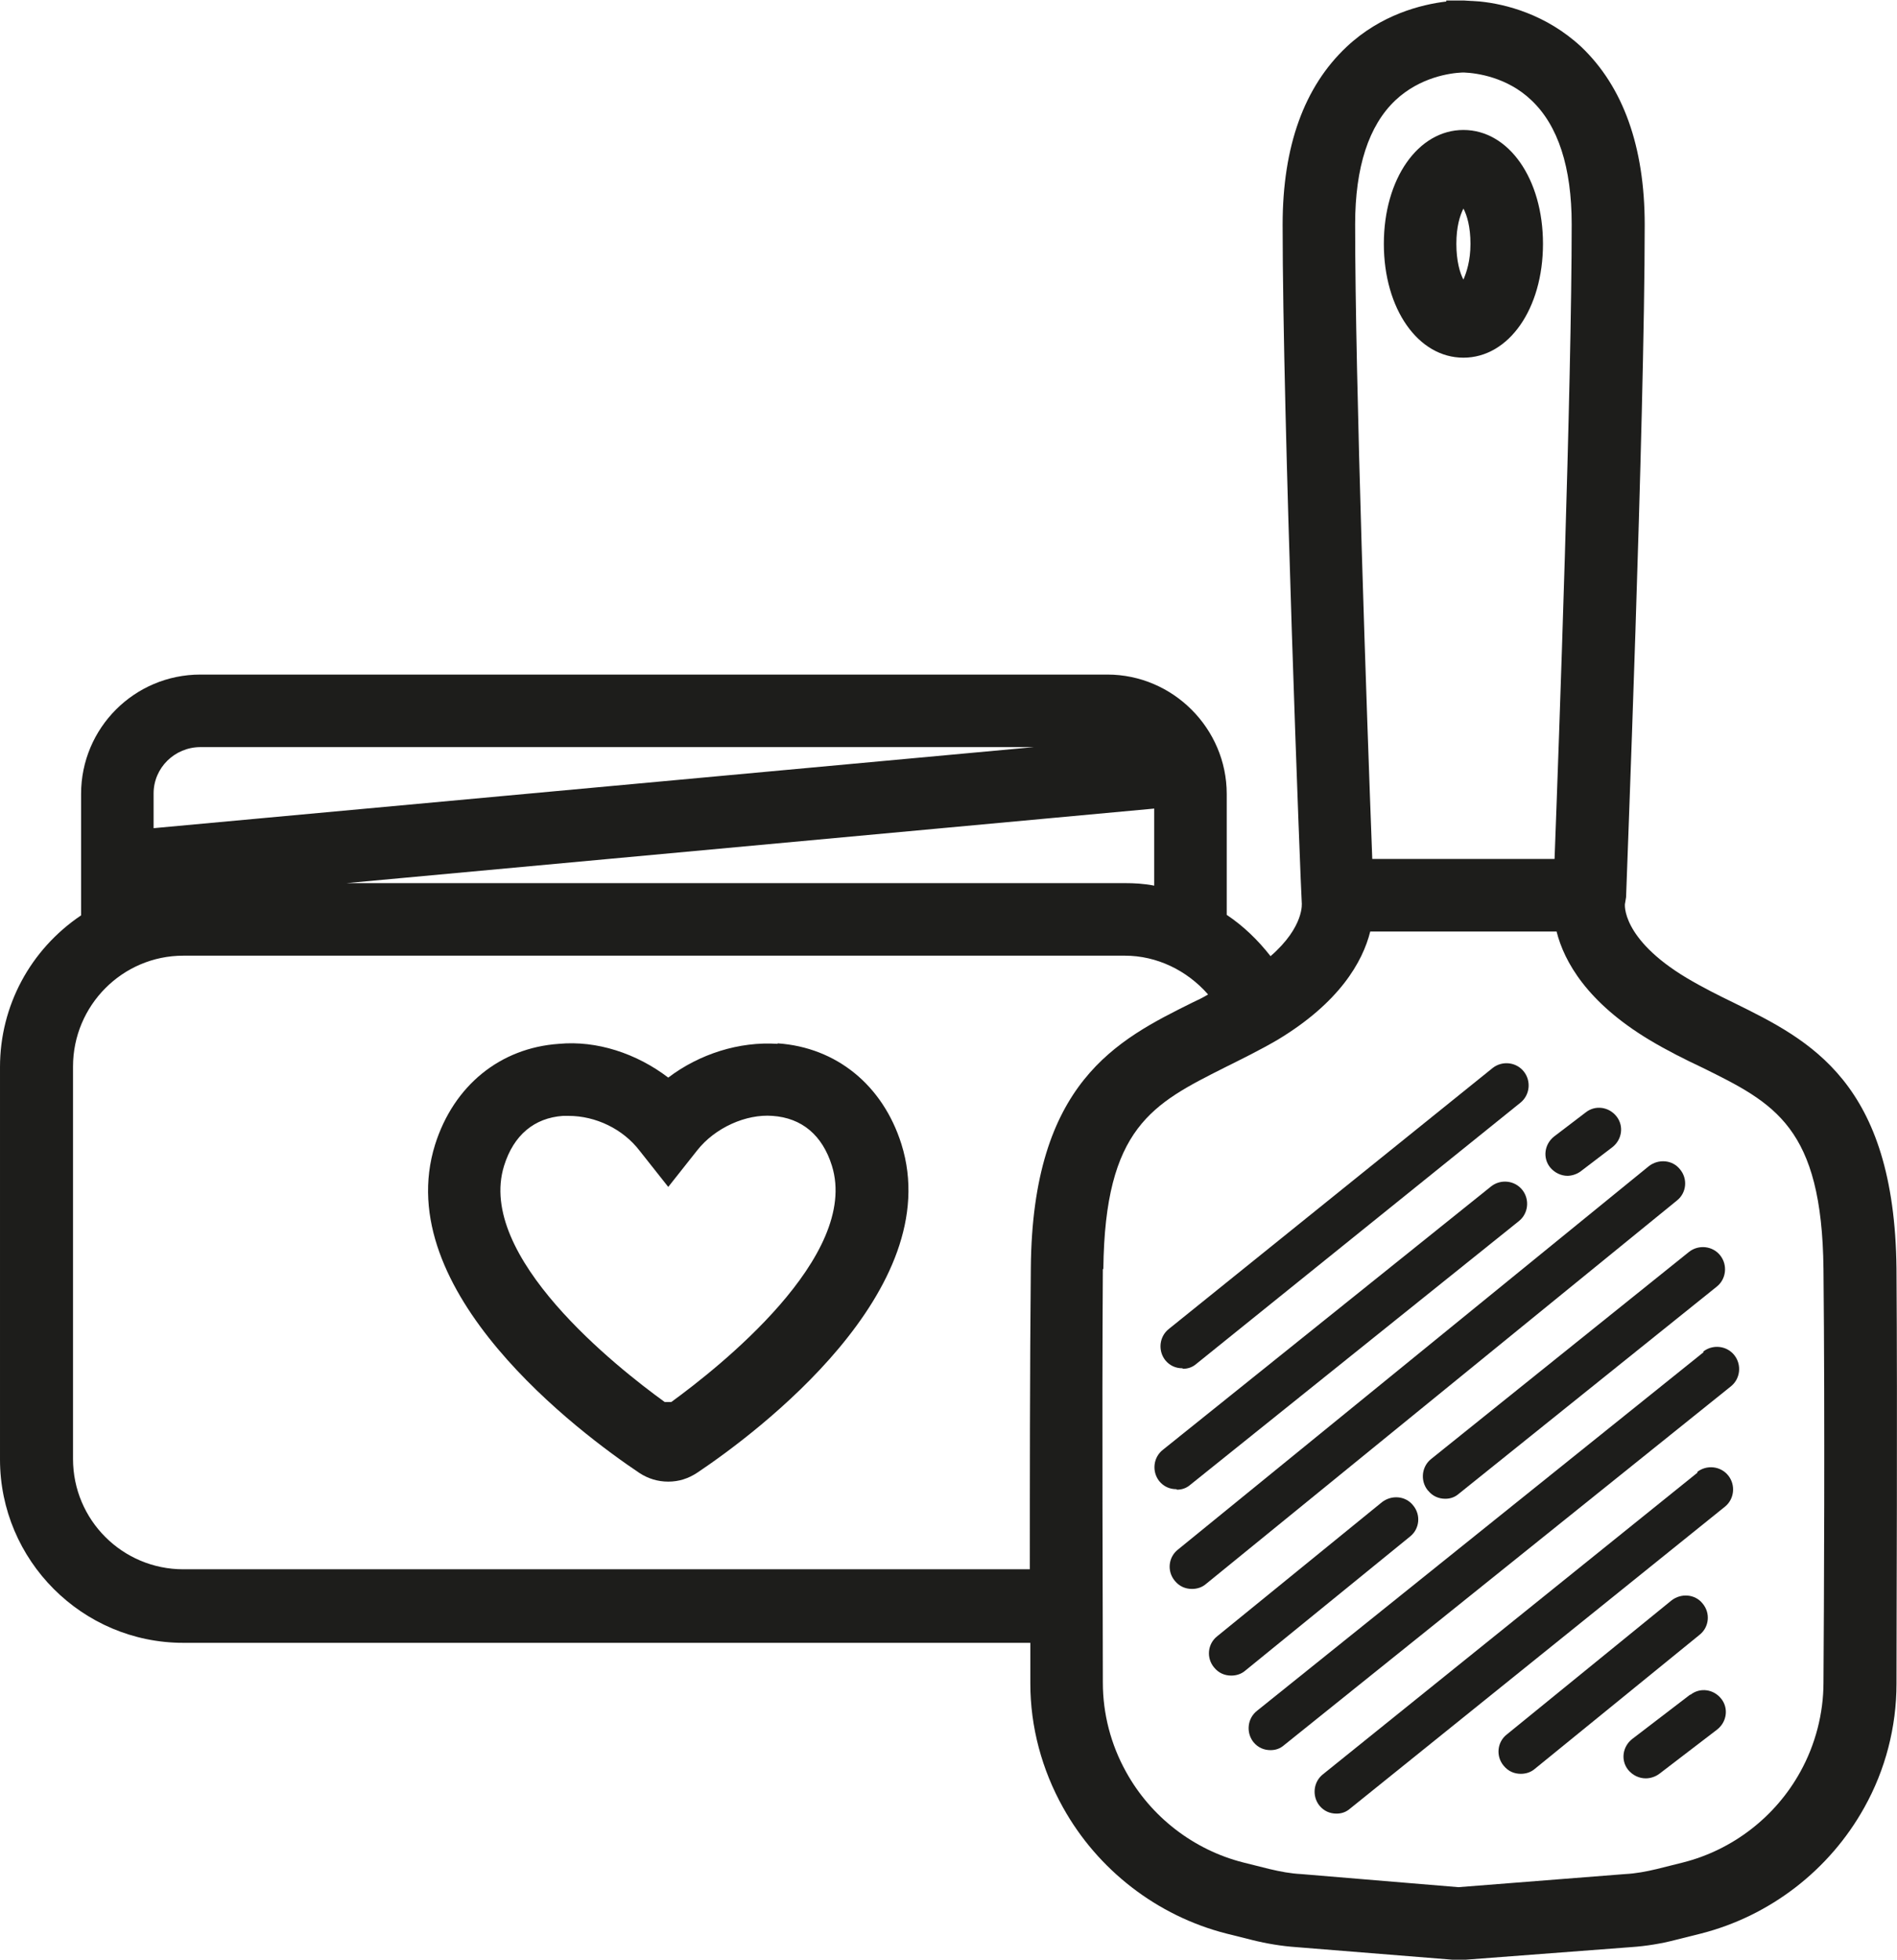
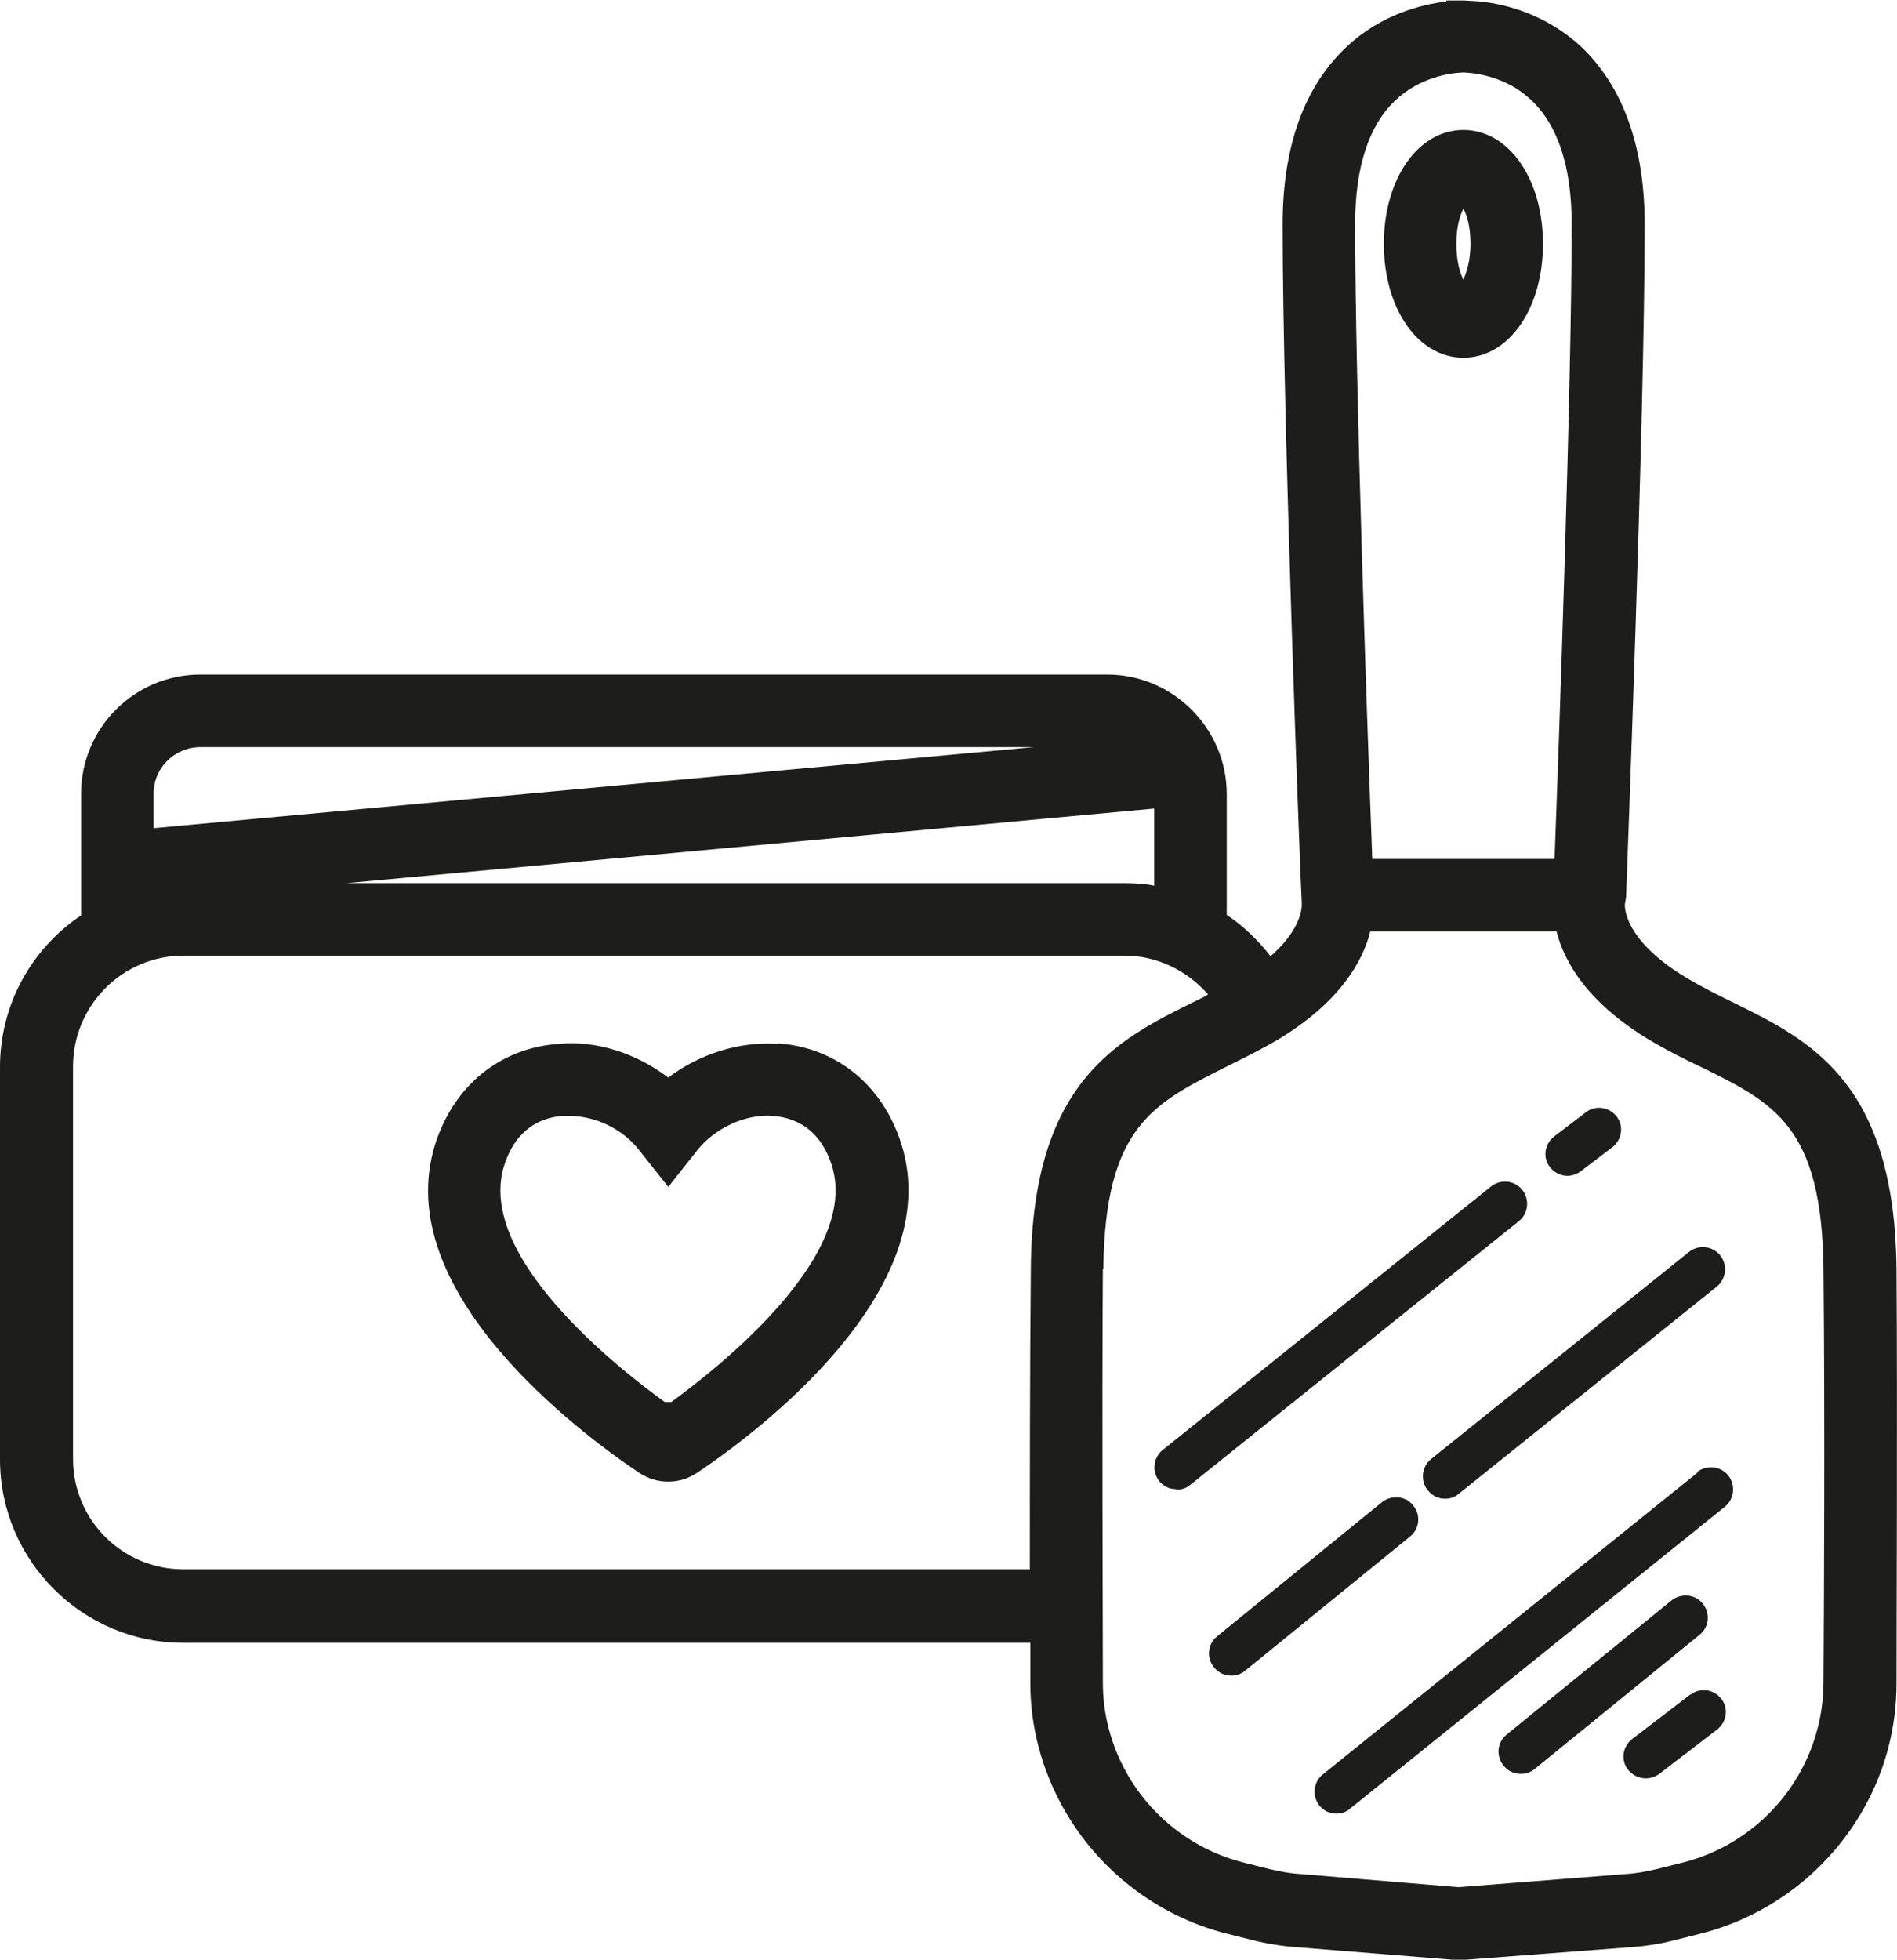
<svg xmlns="http://www.w3.org/2000/svg" id="b" viewBox="0 0 37.67 38.9">
  <g id="c">
    <path d="M37.66,25.18c-.04-3.7-1.72-4.53-3.22-5.27-.31-.15-.63-.31-.95-.5-1.3-.78-1.23-1.47-1.22-1.48l.02-.12c0-.09.37-9.46.37-13.35,0-1.55-.43-2.74-1.26-3.53-.7-.65-1.51-.85-2.01-.9l-.32-.02h-.35v.02c-.5.06-1.3.26-1.98.9-.84.79-1.27,1.97-1.27,3.53,0,3.83.36,13.2.38,13.46,0,0,.06.47-.62,1.06-.25-.32-.54-.6-.87-.82v-2.4c0-1.3-1.07-2.37-2.37-2.37H3.98c-1.31,0-2.37,1.06-2.37,2.37v2.41c-1.01.68-1.61,1.8-1.61,3.01v7.79c0,2,1.63,3.64,3.64,3.64h16.82v.81c0,.86.23,1.71.65,2.46.69,1.24,1.87,2.15,3.24,2.5l.52.13c.28.07.58.12.87.14l3.23.26,3.42-.26c.3-.02.6-.07.87-.14l.52-.13c1.37-.35,2.55-1.26,3.24-2.5.42-.75.64-1.6.64-2.46,0-1.48.02-5.25,0-8.23ZM20.45,31.15H3.64c-1.21,0-2.19-.98-2.19-2.19v-7.79c0-1.21.98-2.2,2.19-2.2h18.7c.63,0,1.23.29,1.65.77-.1.06-.2.11-.31.16-1.49.74-3.18,1.58-3.21,5.27-.02,2.01-.02,4.32-.02,5.97ZM21.91,25.19c.03-2.81.98-3.28,2.41-4,.34-.17.69-.34,1.05-.55,1.23-.74,1.69-1.55,1.84-2.15h3.7c.15.6.61,1.41,1.84,2.15.35.21.71.39,1.05.55,1.44.71,2.38,1.18,2.41,4,.03,2.97.01,6.73,0,8.21,0,.61-.16,1.23-.46,1.77-.49.89-1.34,1.55-2.33,1.8l-.52.13c-.21.05-.42.09-.63.1l-3.31.26-3.12-.26c-.21-.01-.42-.05-.63-.1l-.52-.13c-.99-.25-1.84-.91-2.33-1.8-.3-.54-.46-1.15-.46-1.77,0-1.46-.02-5.18,0-8.21ZM30.87,17.05h-3.62c-.11-2.9-.34-9.49-.34-12.6,0-1.13.27-1.96.8-2.46.49-.46,1.09-.54,1.32-.55h.05c.24.01.85.09,1.33.55.53.5.8,1.33.8,2.46,0,3.21-.25,10.22-.34,12.6ZM3.05,16.44v-.69c0-.51.42-.92.93-.92h16.55l-17.49,1.61ZM22.92,17.58c-.2-.04-.4-.05-.58-.05H6.88l16.04-1.48v1.53Z" fill="#1d1d1b" />
    <path d="M29.06,2.58c-.9,0-1.58.97-1.58,2.26s.68,2.26,1.58,2.26,1.58-.97,1.58-2.26-.68-2.26-1.58-2.26ZM29.2,4.84c0,.34-.08.57-.14.71-.07-.13-.14-.37-.14-.71s.07-.56.14-.7c.07.13.14.36.14.7Z" fill="#1d1d1b" />
-     <path d="M23.49,27.17c.1,0,.19-.03.27-.1l6.43-5.18c.19-.15.22-.43.07-.62-.15-.19-.43-.22-.62-.07l-6.43,5.18c-.19.15-.22.43-.07.62.09.11.21.16.34.16Z" fill="#1d1d1b" />
    <path d="M23.37,29.57c.1,0,.19-.03.27-.1l6.52-5.23c.19-.15.22-.43.07-.62-.15-.19-.43-.22-.62-.07l-6.52,5.23c-.19.15-.22.43-.07.62.09.11.21.16.34.16Z" fill="#1d1d1b" />
-     <path d="M23.33,31.38c.09.11.21.16.34.16.1,0,.2-.03.28-.1l9.35-7.61c.19-.15.22-.43.06-.62-.15-.19-.43-.21-.62-.06l-9.35,7.61c-.19.15-.22.43-.06.62Z" fill="#1d1d1b" />
    <path d="M33.71,29.23l-7.44,5.99c-.19.15-.22.43-.07.62.09.11.21.16.34.16.1,0,.19-.03.27-.1l7.44-5.99c.19-.15.22-.43.07-.62-.15-.19-.43-.22-.62-.07Z" fill="#1d1d1b" />
-     <path d="M33.83,26.84l-8.87,7.12c-.19.15-.22.43-.07.62.09.11.21.16.34.16.1,0,.19-.03.27-.1l8.87-7.12c.19-.15.22-.43.07-.62-.15-.19-.43-.22-.62-.07Z" fill="#1d1d1b" />
    <path d="M28.06,29.88c-.15-.19-.43-.21-.62-.06l-3.27,2.66c-.19.15-.22.43-.06.62.09.11.21.16.34.16.1,0,.2-.03.28-.1l3.27-2.66c.19-.15.22-.43.06-.62Z" fill="#1d1d1b" />
    <path d="M28.36,29.59c.09.11.21.16.34.16.1,0,.19-.03.27-.1l5.12-4.11c.19-.15.22-.43.07-.62-.15-.19-.43-.22-.62-.07l-5.12,4.11c-.19.15-.22.43-.07.62Z" fill="#1d1d1b" />
    <path d="M31.12,23.34c.09,0,.19-.03.27-.09l.63-.48c.19-.15.23-.42.08-.61-.15-.19-.42-.23-.61-.08l-.63.48c-.19.15-.23.42-.08.61.09.11.22.17.35.17Z" fill="#1d1d1b" />
    <path d="M33.56,33.64l-1.15.88c-.19.15-.23.42-.08.61.09.11.22.17.35.17.09,0,.19-.03.27-.09l1.15-.88c.19-.15.23-.42.08-.61-.15-.19-.42-.23-.61-.08Z" fill="#1d1d1b" />
    <path d="M33.81,31.83c-.15-.19-.43-.21-.62-.06l-3.27,2.66c-.19.15-.22.43-.06.62.09.11.21.16.34.16.1,0,.2-.03.28-.1l3.27-2.66c.19-.15.22-.43.06-.62Z" fill="#1d1d1b" />
    <path d="M15.44,20.72h0c-.76-.05-1.55.2-2.17.67-.63-.48-1.42-.74-2.17-.67-1.17.08-2.09.83-2.46,2-.91,2.91,2.88,5.73,4.06,6.52.17.11.36.17.57.17s.4-.06.58-.18c1.18-.79,4.96-3.62,4.05-6.52-.37-1.17-1.29-1.92-2.46-2ZM11.29,22.15c.54,0,1.08.26,1.41.69l.57.72.57-.72c.36-.46.98-.73,1.5-.69.58.04.99.38,1.18.99.56,1.8-2.27,4.02-3.19,4.69h-.13c-.94-.68-3.75-2.89-3.19-4.69.19-.61.6-.95,1.17-.99.03,0,.07,0,.1,0Z" fill="#1d1d1b" />
  </g>
</svg>